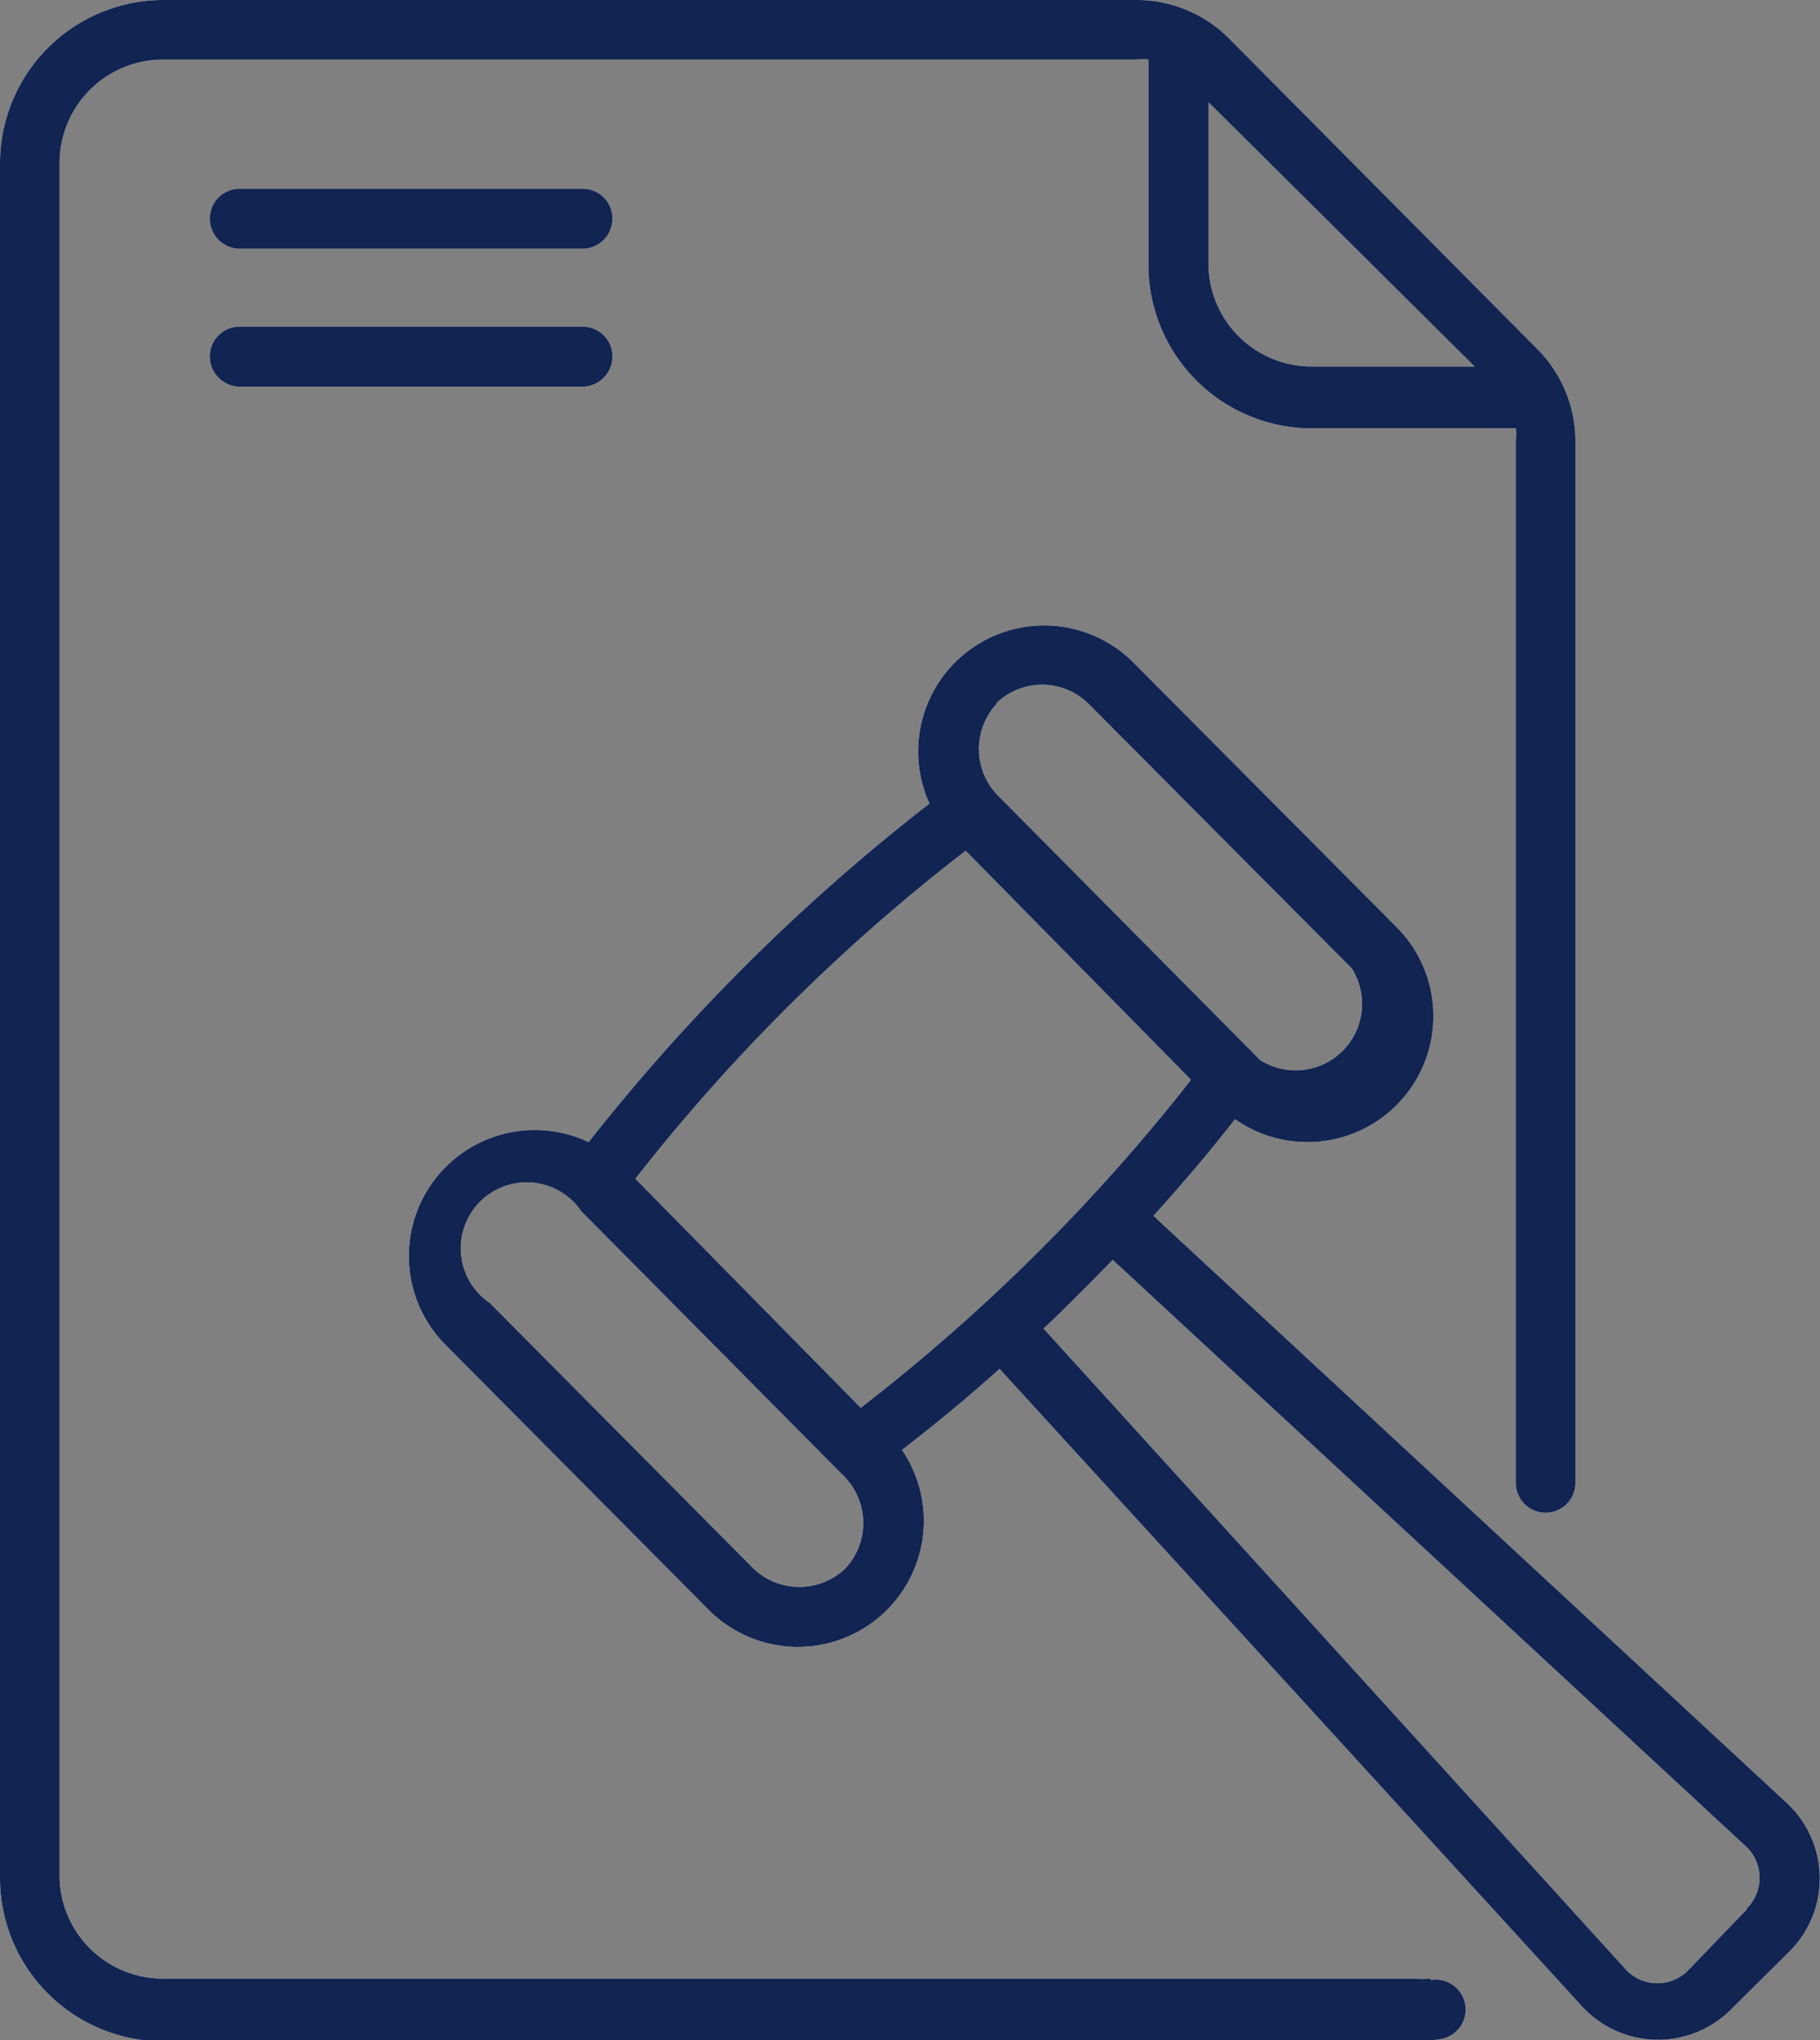
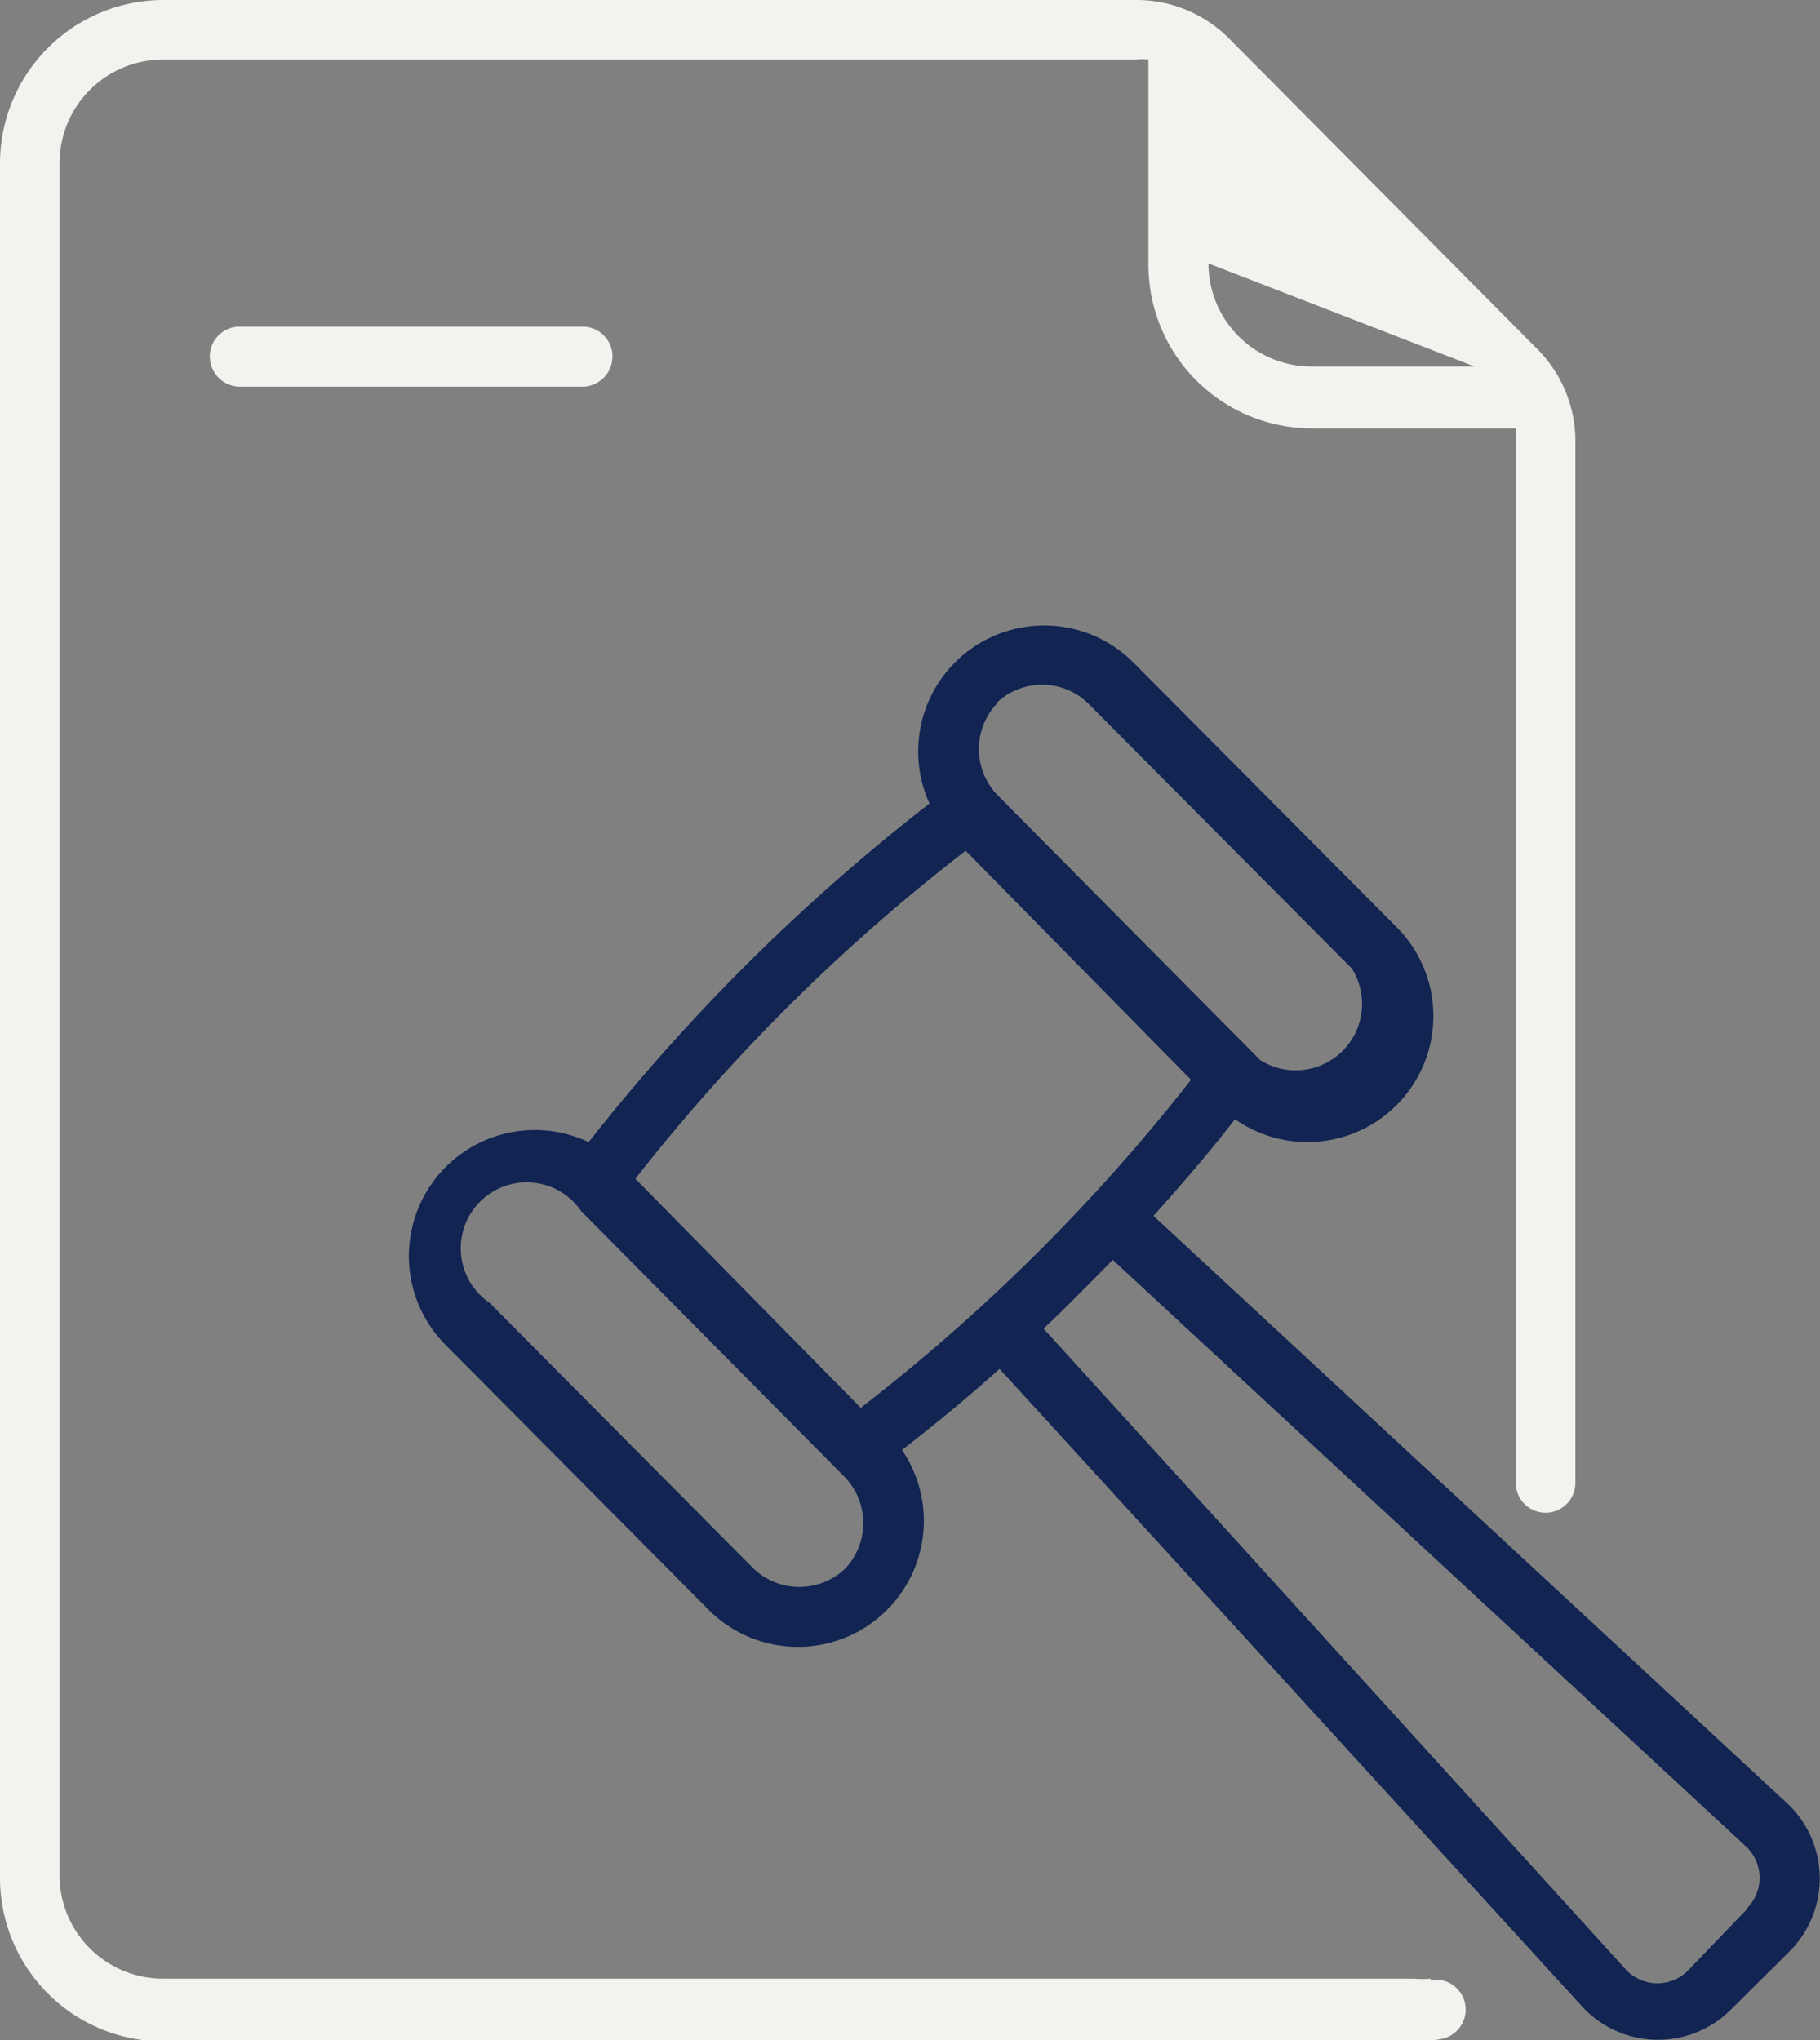
<svg xmlns="http://www.w3.org/2000/svg" viewBox="0 0 39.73 44.53">
  <rect x="0" y="0" width="39.73" height="44.53" fill="#808080" stroke="none" />
  <defs>
    <style>.cls-1{fill:#f4f2ef;}.cls-2{fill:#112452;}</style>
  </defs>
  <title>legal</title>
  <g id="Layer_2" data-name="Layer 2">
    <g id="_3rd" data-name="3rd">
-       <path class="cls-1" d="M12.72,4.12H5.23a.65.65,0,0,0-.65.65.66.66,0,0,0,.65.66h7.49a.66.66,0,0,0,.65-.66A.65.65,0,0,0,12.72,4.12Z" />
      <path class="cls-1" d="M12.72,7.13H5.23a.65.65,0,0,0-.65.65.66.66,0,0,0,.65.66h7.49a.66.66,0,0,0,.65-.66A.65.65,0,0,0,12.72,7.13Z" />
-       <path class="cls-1" d="M39,39.35,25.18,26.54c.63-.7,1.23-1.4,1.78-2.11a2.75,2.75,0,0,0,3.53-4.19l-5.76-5.79a2.75,2.75,0,0,0-4.44,3.09,43,43,0,0,0-7.44,7.39,2.75,2.75,0,0,0-3.13,4.42l5.76,5.8a2.75,2.75,0,0,0,4.21-3.5c.71-.55,1.43-1.14,2.13-1.77L34.53,43.79a2.25,2.25,0,0,0,3.25.08l1.28-1.27A2.25,2.25,0,0,0,39,39.35Zm-17.25-24a1.44,1.44,0,0,1,2,0l5.76,5.79a1.45,1.45,0,0,1-2,2l-5.75-5.8A1.45,1.45,0,0,1,21.76,15.36Zm-.67,3.22,4.92,5a41.06,41.06,0,0,1-7.21,7.16l-4.92-5a40.74,40.74,0,0,1,7.21-7.16ZM18.45,34.24a1.45,1.45,0,0,1-2,0l-5.76-5.8a1.44,1.44,0,1,1,2-2l5.75,5.8A1.45,1.45,0,0,1,18.45,34.24Zm19.69,7.43L36.86,43a.94.94,0,0,1-1.36,0L22.78,29c.26-.24.51-.49.76-.74s.51-.51.75-.76L38.12,40.31a.94.94,0,0,1,0,1.36Z" />
-       <path class="cls-1" d="M31.23,43.19a2.22,2.22,0,0,1-.37,0H3.56A2.26,2.26,0,0,1,1.3,41V3.56A2.26,2.26,0,0,1,3.56,1.3H24.81a1.09,1.09,0,0,1,.26,0V5.79a3.57,3.57,0,0,0,3.56,3.56h4.46a1.09,1.09,0,0,1,0,.26V32.37a.65.65,0,0,0,1.3,0V9.61a2.85,2.85,0,0,0-.84-2L26.83.84a2.85,2.85,0,0,0-2-.84H3.56A3.57,3.57,0,0,0,0,3.56V41a3.57,3.57,0,0,0,3.56,3.56h27.3a3.81,3.81,0,0,0,.59-.05.65.65,0,0,0-.22-1.29ZM32.19,8H28.63a2.25,2.25,0,0,1-2.25-2.25V2.23Z" />
-       <path class="cls-2" d="M12.72,4.12H5.23a.65.65,0,0,0-.65.65.66.66,0,0,0,.65.66h7.49a.66.66,0,0,0,.65-.66A.65.65,0,0,0,12.72,4.12Z" />
-       <path class="cls-2" d="M12.72,7.13H5.23a.65.65,0,0,0-.65.65.66.66,0,0,0,.65.66h7.49a.66.66,0,0,0,.65-.66A.65.65,0,0,0,12.72,7.13Z" />
+       <path class="cls-1" d="M31.23,43.19a2.22,2.22,0,0,1-.37,0H3.56A2.26,2.26,0,0,1,1.3,41V3.56A2.26,2.26,0,0,1,3.56,1.3H24.81a1.09,1.09,0,0,1,.26,0V5.79a3.57,3.57,0,0,0,3.56,3.56h4.46a1.09,1.09,0,0,1,0,.26V32.37a.65.65,0,0,0,1.3,0V9.61a2.85,2.85,0,0,0-.84-2L26.83.84a2.85,2.85,0,0,0-2-.84H3.56A3.57,3.57,0,0,0,0,3.56V41a3.57,3.57,0,0,0,3.56,3.56h27.3a3.81,3.81,0,0,0,.59-.05.65.65,0,0,0-.22-1.29ZM32.19,8H28.63a2.25,2.25,0,0,1-2.25-2.25Z" />
      <path class="cls-2" d="M39,39.35,25.18,26.54c.63-.7,1.23-1.4,1.78-2.11a2.75,2.75,0,0,0,3.53-4.19l-5.76-5.79a2.75,2.75,0,0,0-4.44,3.09,43,43,0,0,0-7.44,7.39,2.75,2.75,0,0,0-3.13,4.42l5.76,5.8a2.75,2.75,0,0,0,4.21-3.5c.71-.55,1.43-1.14,2.13-1.77L34.53,43.79a2.25,2.25,0,0,0,3.25.08l1.28-1.27A2.25,2.25,0,0,0,39,39.35Zm-17.25-24a1.44,1.44,0,0,1,2,0l5.76,5.79a1.45,1.45,0,0,1-2,2l-5.75-5.8A1.45,1.45,0,0,1,21.76,15.36Zm-.67,3.22,4.92,5a41.06,41.06,0,0,1-7.21,7.16l-4.92-5a40.74,40.74,0,0,1,7.21-7.16ZM18.45,34.24a1.45,1.45,0,0,1-2,0l-5.76-5.8a1.44,1.44,0,1,1,2-2l5.75,5.8A1.45,1.45,0,0,1,18.45,34.24Zm19.69,7.43L36.86,43a.94.94,0,0,1-1.36,0L22.78,29c.26-.24.51-.49.76-.74s.51-.51.75-.76L38.12,40.31a.94.94,0,0,1,0,1.36Z" />
-       <path class="cls-2" d="M31.23,43.19a2.22,2.22,0,0,1-.37,0H3.56A2.26,2.26,0,0,1,1.3,41V3.56A2.26,2.26,0,0,1,3.56,1.3H24.81a1.09,1.09,0,0,1,.26,0V5.79a3.57,3.57,0,0,0,3.56,3.56h4.46a1.09,1.09,0,0,1,0,.26V32.37a.65.65,0,0,0,1.3,0V9.61a2.85,2.85,0,0,0-.84-2L26.83.84a2.85,2.85,0,0,0-2-.84H3.56A3.57,3.57,0,0,0,0,3.56V41a3.57,3.57,0,0,0,3.56,3.56h27.3a3.81,3.81,0,0,0,.59-.05.65.65,0,0,0-.22-1.29ZM32.19,8H28.63a2.25,2.25,0,0,1-2.25-2.25V2.23Z" />
    </g>
  </g>
</svg>